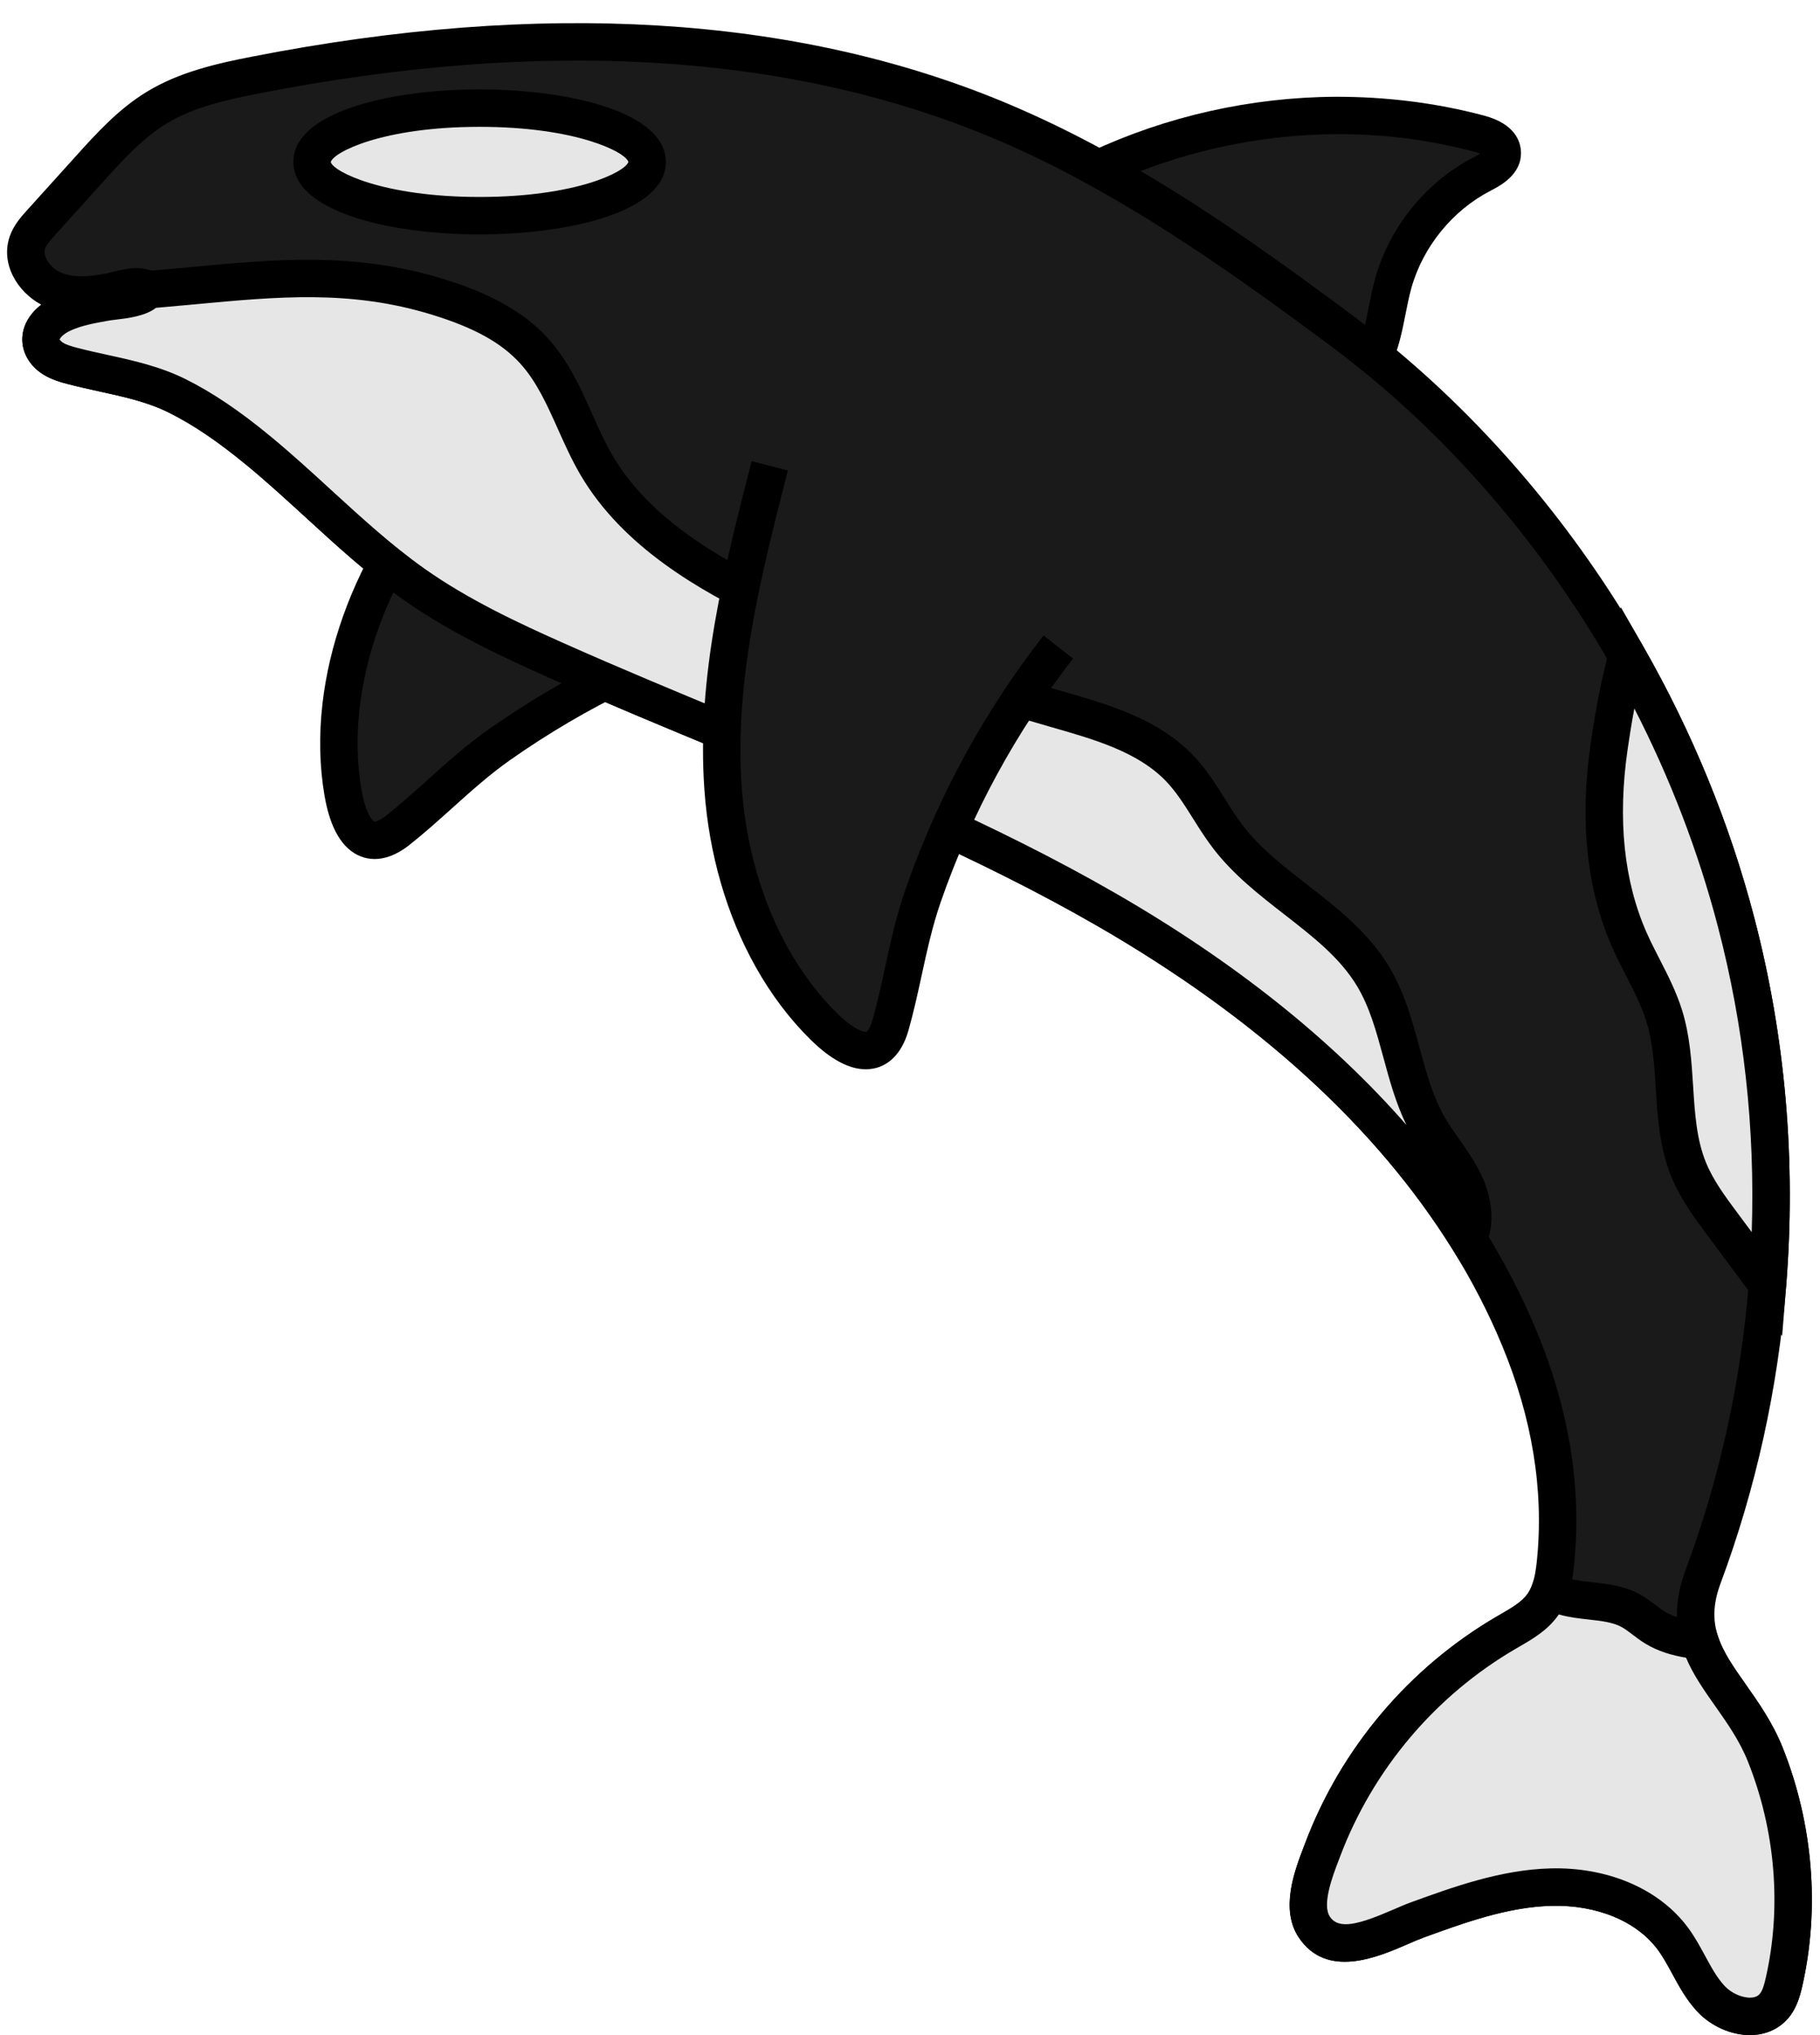
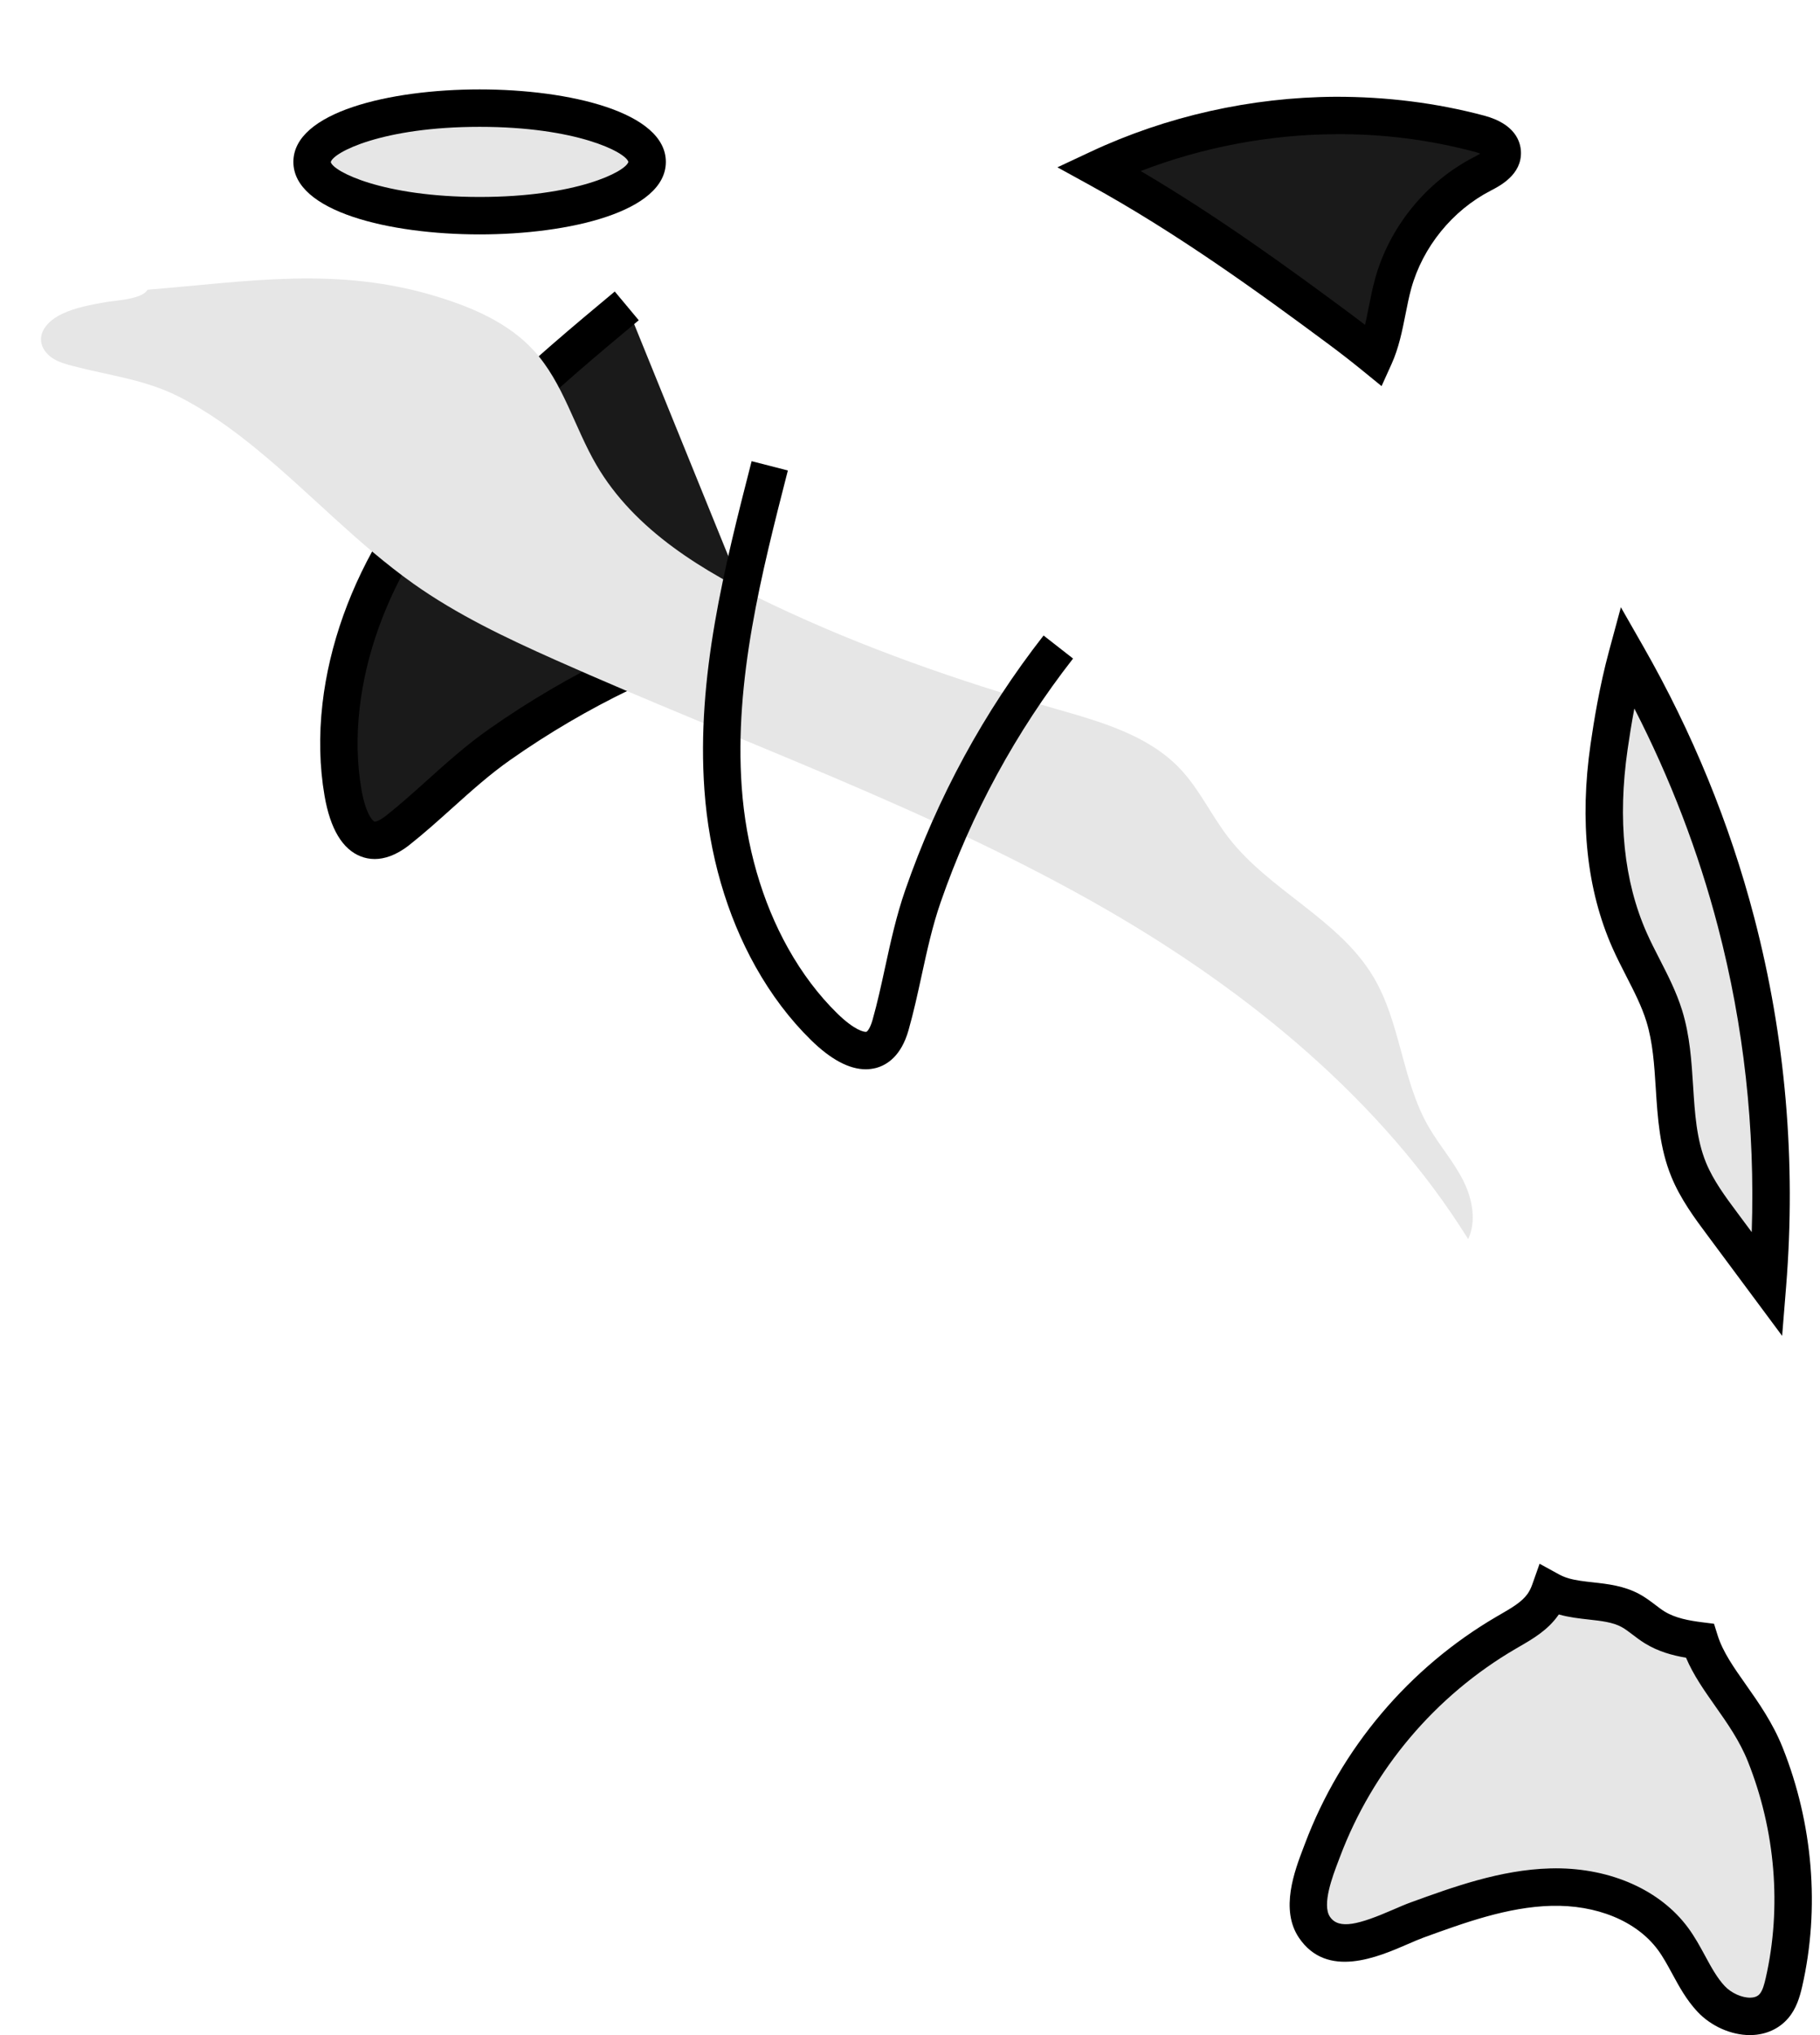
<svg xmlns="http://www.w3.org/2000/svg" height="1481.6" preserveAspectRatio="xMidYMid meet" version="1.0" viewBox="337.6 250.8 1325.6 1481.6" width="1325.6" zoomAndPan="magnify">
  <g>
    <g>
      <g id="change1_3">
        <path d="M794.1,473.48c-61.02,50.91-123.13,103.05-164.94,170.64c-22.55,36.46-38.26,77.85-43.15,120.56 c-2.4,20.97-2.19,42.29,1.4,63.12c4.3,24.96,15.77,46.57,39.98,27.38c25.23-20,47.31-43.57,74.07-62.35 c56.56-39.7,119.64-70.12,186-89.43" fill="#1a1a1a" />
      </g>
      <g id="change2_5">
        <path d="M610.5,876.17c-3.88,0-7.22-0.78-9.95-1.83c-13.46-5.14-22.4-20.02-26.57-44.22c-3.66-21.22-4.16-43.76-1.51-66.98 c4.9-42.76,20.49-86.39,45.1-126.18c43.38-70.14,106.63-122.91,167.8-173.94l17.46,20.93c-59.5,49.64-121.02,100.96-162.08,167.35 c-22.51,36.4-36.76,76.15-41.2,114.95c-2.37,20.65-1.93,40.58,1.29,59.25c2.98,17.28,7.94,22.81,9.44,23.39 c0.41,0.15,3.27-0.11,8.64-4.37c10.17-8.06,19.69-16.61,29.78-25.67c14.08-12.64,28.63-25.72,44.93-37.16 c58.24-40.88,122.17-71.62,190.02-91.36l7.62,26.17c-64.96,18.9-126.19,48.34-181.97,87.5c-14.96,10.5-28.28,22.46-42.38,35.12 c-9.95,8.94-20.24,18.17-31.06,26.75C625.97,873.7,617.39,876.17,610.5,876.17z" />
      </g>
    </g>
    <g>
      <g id="change1_4">
-         <path d="M1636.96,1693.81c-1.42,6.22-3.19,12.62-7.33,17.44c-11.31,13.17-33.88,7.39-45.77-5.26 c-11.86-12.65-17.5-29.87-27.8-43.8c-19.95-26.96-55.61-38.49-89.11-37.56c-33.5,0.93-65.69,12.48-97.2,23.93 c-20.44,7.41-57.71,30.47-74.77,5.32c-10.63-15.67,0.3-41.4,5.83-56.1c24.86-65.96,72.94-122.9,133.84-158.42 c9.7-5.67,20.09-11.12,26.6-20.28c2.24-3.16,3.92-6.6,5.21-10.22c2.34-6.54,3.38-13.68,4.09-20.69 c5.72-56.12-4.93-111.68-26.49-163.47c-10.41-25.08-22.9-48.98-37.12-71.82c-62.8-100.77-159.62-180.04-263.45-239.89 c-127.35-73.38-267.15-121.92-401.4-181.76c-35.84-15.97-71.55-32.9-103.55-55.61c-40.26-28.59-74.11-64.9-112.11-96.27 c-18.51-15.29-38.11-29.57-59.64-40.31c-24.1-11.99-50.29-15.02-76.13-21.78c-5.07-1.33-10.19-2.75-14.58-5.56 c-4.42-2.83-8.04-7.33-8.56-12.51c-0.87-8.94,7.28-16.16,15.4-19.93c9.89-4.63,20.69-6.54,31.37-8.45 c7.63-1.36,26.74-2.02,30.77-9.08c-6.95-4.82-19.3-0.16-27.07,1.42c-12.59,2.56-26.96,4.09-39.28-0.55 c-14.42-5.1-26.19-21.04-21.1-35.46c1.94-5.42,5.89-9.84,9.73-14.12c11.72-12.95,23.41-25.92,35.11-38.87 c14.94-16.54,30.17-33.36,49.23-44.95c21.72-13.22,47.07-18.92,72.04-23.8c179.49-35.11,370.87-37.81,539.81,32.27 c25.46,10.58,50.16,22.65,74.28,35.9c61.6,33.86,119.34,75.12,175.89,117.1c8.48,6.3,16.82,12.78,25.02,19.46 c73.95,60.1,136.37,134.95,183.96,218.14c34.84,60.95,61.74,126.34,79.35,193.72c22.46,85.89,30.01,175.57,22.9,264.07 c-5.83,72.61-21.53,144.44-46.96,212.72c-6.84,18.37-6.57,33.2-2.37,46.53c8.69,27.8,34.32,49.17,47.73,82.78 C1644.19,1580.31,1649.48,1638.89,1636.96,1693.81z" fill="#1a1a1a" />
-       </g>
+         </g>
      <g id="change2_8">
-         <path d="M1612.16,1732.36c-13.73,0-28.3-6.47-38.22-17.04c-8.02-8.56-13.29-18.27-18.39-27.66c-3.41-6.28-6.62-12.21-10.44-17.37 c-15.53-20.98-44.63-32.93-77.77-32.04c-31.71,0.88-62.83,12.18-92.92,23.12c-3.18,1.16-7.12,2.86-11.28,4.67 c-22.07,9.57-59,25.6-79.42-4.51c-13.95-20.57-3.16-48.84,3.29-65.73l1.07-2.82c26.13-69.34,75.75-128.08,139.72-165.39l2.78-1.61 c7.92-4.58,15.4-8.91,19.59-14.8c1.39-1.96,2.53-4.22,3.46-6.87c1.97-5.5,2.81-11.94,3.38-17.52 c5.19-50.94-3.39-103.71-25.52-156.85c-9.82-23.65-21.97-47.15-36.11-69.86c-55.61-89.22-142.64-168.39-258.69-235.29 c-86.87-50.05-181.57-89.27-273.15-127.2c-41.77-17.3-84.96-35.18-126.99-53.91c-33.35-14.87-71.8-32.75-105.89-56.94 c-25.2-17.9-48.03-38.8-70.1-59.01c-13.87-12.69-28.2-25.82-42.8-37.87c-21.2-17.52-39.33-29.79-57.04-38.63 c-15.64-7.79-32.64-11.51-50.63-15.45c-7.46-1.63-15.17-3.32-22.87-5.34c-5.13-1.35-12.11-3.19-18.48-7.26 c-8.5-5.46-13.88-13.7-14.77-22.64c-1.02-10.47,4.08-20.56,13.71-27.94c-17.37-9.25-30.04-29.79-22.89-50 c2.86-8.02,8.17-13.93,12.44-18.68c7.98-8.82,15.91-17.61,23.84-26.39l11.29-12.51c15.43-17.09,31.38-34.77,52.26-47.46 c23.62-14.37,50.75-20.49,76.51-25.52c211.01-41.27,395.27-30.15,547.65,33.06c24.74,10.27,50.17,22.57,75.61,36.54 c65.17,35.82,125.77,79.74,177.46,118.1c8.61,6.39,17.19,13.06,25.5,19.83c73.62,59.84,138.35,136.59,187.19,221.95 c35.71,62.48,62.86,128.77,80.7,197.04c22.78,87.12,30.62,177.49,23.3,268.61c-5.99,74.54-22.06,147.34-47.78,216.38 c-5.18,13.91-5.86,25.88-2.14,37.68c3.78,12.1,11.6,23.19,20.65,36.04c9.16,13,19.54,27.74,26.74,45.79 c22.11,55.35,27.18,117.07,14.26,173.78v0c-1.83,8.01-4.33,16.37-10.28,23.29c-6.57,7.64-16.1,11.98-26.85,12.22 C1612.8,1732.36,1612.48,1732.36,1612.16,1732.36z M1470.84,1610.95c40.33,0,76.06,15.95,96.18,43.14 c4.96,6.7,8.79,13.76,12.49,20.58c4.47,8.24,8.69,16.02,14.3,22.01c4.79,5.1,12.53,8.57,18.71,8.43c4.52-0.1,6.22-2.08,6.78-2.73 c2.18-2.54,3.41-7.32,4.38-11.59c11.7-51.37,7.08-107.34-13-157.62c-6.01-15.07-15.01-27.84-23.71-40.2 c-9.94-14.11-19.32-27.43-24.37-43.57c-5.55-17.62-4.7-35.73,2.61-55.35c24.84-66.69,40.36-137.03,46.15-209.05 c7.08-88.06-0.49-175.38-22.5-259.53c-17.23-65.95-43.48-130.01-77.99-190.4c-47.18-82.47-109.68-156.59-180.73-214.33 c-8.01-6.52-16.27-12.94-24.55-19.1c-50.96-37.82-110.67-81.11-174.33-116.1c-24.92-13.69-48.78-25.22-72.94-35.26 C910.98,289.15,732,278.56,526.35,318.79c-24.31,4.75-47.77,10.01-67.57,22.06c-17.48,10.63-32.08,26.8-46.2,42.44l-11.29,12.5 c-7.94,8.79-15.88,17.59-23.83,26.38c-3.05,3.39-5.96,6.63-7,9.56c-2.09,5.93,4.36,15.04,12.81,18.03 c10.16,3.82,23.13,1.84,32.02,0.04c1.31-0.27,2.76-0.64,4.3-1.02c8.98-2.26,22.55-5.67,33.25,1.76l10.26,7.12l-6.19,10.84 c-6.61,11.56-22.4,13.49-35.08,15.04c-1.99,0.24-3.77,0.45-5.13,0.69c-10.28,1.84-19.78,3.53-27.99,7.38 c-5.13,2.38-7.49,5.42-7.61,6.29c0.08,0.23,0.8,1.34,2.36,2.34c2.54,1.63,6.19,2.66,10.69,3.85c7.15,1.87,14.59,3.5,21.78,5.08 c18.82,4.12,38.28,8.39,56.95,17.68c19.63,9.79,39.41,23.13,62.25,42.01c15.13,12.49,29.73,25.86,43.85,38.79 c21.46,19.65,43.65,39.97,67.47,56.88c32.05,22.74,69.05,39.94,101.21,54.27c41.69,18.58,84.72,36.4,126.32,53.63 c92.39,38.26,187.92,77.83,276.33,128.77c119.97,69.17,210.21,151.42,268.21,244.49c14.93,23.97,27.76,48.8,38.14,73.81 c23.88,57.36,33.12,114.59,27.47,170.07c-0.73,7.21-1.87,15.69-4.82,23.9c-1.74,4.92-4.07,9.48-6.91,13.49 c-7.64,10.75-18.55,17.06-28.17,22.62l-2.68,1.56c-58.59,34.17-104.03,87.96-127.96,151.46l-1.11,2.93 c-4.26,11.15-12.17,31.89-6.19,40.71c6.51,9.6,21.19,5.58,46.01-5.19c4.56-1.98,8.87-3.85,12.83-5.28 c30.63-11.13,65.35-23.75,101.47-24.74C1468.01,1610.97,1469.43,1610.95,1470.84,1610.95z M438.04,473.32L438.04,473.32 L438.04,473.32z" />
-       </g>
+         </g>
    </g>
    <g>
      <g id="change3_2">
        <path d="M1406.94,1152.88c-62.8-100.77-159.62-180.04-263.45-239.89c-127.35-73.38-267.15-121.92-401.4-181.76 c-35.84-15.97-71.55-32.9-103.55-55.61c-40.26-28.59-74.11-64.9-112.11-96.27c-18.51-15.29-38.11-29.57-59.64-40.31 c-24.1-11.99-50.29-15.02-76.13-21.78c-5.07-1.33-10.19-2.75-14.58-5.56c-4.42-2.83-8.04-7.33-8.56-12.51 c-0.87-8.94,7.28-16.16,15.4-19.93c9.89-4.63,20.69-6.54,31.37-8.45c7.63-1.36,26.74-2.02,30.77-9.08 c73.84-6,138.28-17.2,210.78,4.99c26.19,8.01,52.42,19.3,70.82,39.58c21.26,23.44,29.38,55.72,45.36,83.05 c27.86,47.67,77.93,77.68,127.81,101.43c66.29,31.56,135.88,55.74,206.42,75.99c32.74,9.4,67.46,19,90.88,43.72 c14.04,14.83,22.71,33.88,35.19,50.02c29.96,38.82,80.41,59.31,105.54,101.4c19.84,33.23,20.77,75.01,39.93,108.62 c7.82,13.74,18.54,25.73,25.62,39.88C1410.02,1123.55,1413.1,1139.8,1406.94,1152.88z" fill="#e6e6e6" />
      </g>
      <g id="change2_2">
-         <path d="M1408.61,1181.33l-13.24-21.24c-55.61-89.23-142.64-168.39-258.69-235.29c-86.87-50.05-181.57-89.27-273.15-127.2 c-41.77-17.3-84.96-35.18-126.99-53.91c-33.35-14.87-71.8-32.75-105.89-56.94c-25.2-17.9-48.03-38.8-70.1-59.01 c-13.87-12.69-28.2-25.82-42.8-37.87c-21.2-17.52-39.33-29.79-57.04-38.63c-15.64-7.79-32.63-11.51-50.63-15.45 c-7.46-1.63-15.17-3.32-22.87-5.34c-5.13-1.35-12.11-3.19-18.48-7.26c-8.5-5.46-13.88-13.7-14.77-22.64 c-1.32-13.52,7.58-26.4,23.23-33.65c11.4-5.33,23.14-7.43,34.49-9.46c2.14-0.38,4.31-0.65,6.83-0.96 c3.78-0.46,12.23-1.49,15.55-2.95l2.74-4.8l7.16-0.58c11.09-0.9,22.1-1.93,32.76-2.93c61.2-5.73,119.01-11.15,183.12,8.47 c22.28,6.82,54.5,18.74,76.92,43.45c14.84,16.37,23.62,35.97,32.11,54.93c4.82,10.76,9.37,20.92,14.92,30.41 c27.25,46.63,79.46,75.79,121.9,96c58.87,28.03,125.71,52.63,204.33,75.2l2,0.57c32.58,9.35,69.51,19.95,95.01,46.87 c9.16,9.68,16.03,20.6,22.67,31.15c4.45,7.08,8.66,13.76,13.41,19.9c12.54,16.25,29.14,29.15,46.71,42.81 c21.98,17.08,44.7,34.74,59.75,59.94c11.07,18.53,16.61,38.92,21.96,58.64c4.92,18.12,9.57,35.23,18.11,50.21 c3.16,5.55,6.92,10.9,10.89,16.55c5.26,7.48,10.69,15.22,15.08,23.98c9.6,19.11,10.93,38.93,3.66,54.37L1408.61,1181.33z M451.24,474.9c-7.84,6-19.57,7.43-29.43,8.64c-1.99,0.24-3.77,0.45-5.13,0.69c-10.28,1.84-19.78,3.53-27.99,7.38 c-5.13,2.38-7.49,5.42-7.61,6.29c0.08,0.23,0.8,1.34,2.36,2.34c2.54,1.63,6.19,2.66,10.69,3.85c7.15,1.87,14.59,3.5,21.78,5.08 c18.82,4.12,38.28,8.39,56.95,17.68c19.63,9.79,39.41,23.13,62.25,42.01c15.13,12.49,29.73,25.86,43.85,38.79 c21.46,19.65,43.65,39.97,67.47,56.88c32.05,22.74,69.05,39.94,101.21,54.27c41.69,18.58,84.72,36.4,126.32,53.63 c92.39,38.26,187.92,77.83,276.33,128.77c86.24,49.72,157.13,106.21,211.71,168.62c-7.76-15.87-12.34-32.71-16.78-49.08 c-5.1-18.77-9.91-36.49-19.06-51.81c-12.42-20.8-32.17-36.15-53.07-52.4c-18.15-14.11-36.91-28.69-51.56-47.66 c-5.55-7.18-10.31-14.74-14.91-22.06c-6.21-9.87-12.07-19.19-19.39-26.92c-20.38-21.52-52.08-30.62-82.74-39.42l-2-0.57 c-80.07-22.99-148.28-48.11-208.52-76.79c-45.97-21.88-102.72-53.8-133.72-106.86c-6.29-10.76-11.36-22.08-16.26-33.02 c-7.97-17.79-15.5-34.6-27.43-47.75c-13.81-15.22-33.77-26.24-64.71-35.7c-58.96-18.04-111.62-13.11-172.6-7.4 C470.14,473.21,460.76,474.09,451.24,474.9z" />
-       </g>
+         </g>
    </g>
    <g>
      <g id="change3_4">
        <path d="M1636.96,1693.81c-1.42,6.22-3.19,12.62-7.33,17.44c-11.31,13.17-33.88,7.39-45.77-5.26 c-11.86-12.65-17.5-29.87-27.8-43.8c-19.95-26.96-55.61-38.49-89.11-37.56c-33.5,0.93-65.69,12.48-97.2,23.93 c-20.44,7.41-57.71,30.47-74.77,5.32c-10.63-15.67,0.3-41.4,5.83-56.1c24.86-65.96,72.94-122.9,133.84-158.42 c9.7-5.67,20.09-11.12,26.6-20.28c2.24-3.16,3.92-6.6,5.21-10.22c3.13,1.72,6.46,3.08,9.95,4.09 c16.03,4.61,34.07,2.37,48.74,10.33c6.32,3.44,11.56,8.53,17.66,12.29c9.89,6.08,21.18,8.29,32.79,9.76 c8.69,27.8,34.32,49.17,47.73,82.78C1644.19,1580.31,1649.48,1638.89,1636.96,1693.81z" fill="#e6e6e6" />
      </g>
      <g id="change2_7">
        <path d="M1612.16,1732.36c-13.73,0-28.3-6.47-38.22-17.03c-8.02-8.56-13.29-18.27-18.39-27.66c-3.41-6.28-6.62-12.2-10.44-17.37 c-15.53-20.98-44.63-32.93-77.77-32.04c-31.71,0.88-62.83,12.18-92.92,23.12c-3.18,1.16-7.12,2.86-11.28,4.67 c-22.07,9.57-59,25.6-79.42-4.51c-13.95-20.57-3.16-48.84,3.29-65.73l1.07-2.82c26.13-69.34,75.75-128.08,139.72-165.39l2.78-1.61 c7.92-4.58,15.4-8.91,19.58-14.8c1.39-1.96,2.53-4.22,3.46-6.87l5.34-15.11l14.05,7.7c2.23,1.22,4.65,2.21,7.19,2.95 c5.29,1.52,11.27,2.18,17.61,2.88c10.64,1.18,22.71,2.52,33.85,8.56c4.43,2.41,8.25,5.32,11.62,7.88c2.34,1.78,4.55,3.47,6.7,4.79 c7.88,4.84,17.8,6.63,27.35,7.84l8.68,1.1l2.61,8.35c3.78,12.07,11.59,23.17,20.64,36.01c9.16,13,19.54,27.74,26.74,45.78 c22.11,55.35,27.18,117.07,14.26,173.78v0c-1.83,8.01-4.33,16.37-10.28,23.29c-6.56,7.64-16.1,11.98-26.85,12.22 C1612.8,1732.36,1612.48,1732.36,1612.16,1732.36z M1470.84,1610.95c40.33,0,76.06,15.95,96.18,43.14 c4.96,6.7,8.79,13.76,12.49,20.58c4.47,8.24,8.69,16.02,14.3,22.01c4.79,5.09,12.53,8.57,18.71,8.43c4.52-0.1,6.22-2.08,6.78-2.73 c2.18-2.54,3.41-7.32,4.38-11.59c11.7-51.37,7.08-107.34-13-157.62c-6.01-15.07-15.01-27.84-23.71-40.2 c-8.19-11.63-16.01-22.74-21.34-35.33c-10.05-1.71-20.32-4.54-29.95-10.46c-3.31-2.04-6.17-4.22-8.93-6.32 c-2.84-2.16-5.52-4.2-8.11-5.61c-6.44-3.49-14.89-4.43-23.84-5.42c-7.09-0.79-14.42-1.6-21.85-3.7c-0.19,0.27-0.38,0.55-0.57,0.82 c-7.64,10.75-18.55,17.06-28.17,22.62l-2.68,1.56c-58.59,34.17-104.03,87.96-127.96,151.46l-1.11,2.93 c-4.26,11.15-12.17,31.89-6.19,40.71c6.51,9.6,21.19,5.58,46.01-5.19c4.56-1.98,8.87-3.85,12.83-5.28 c30.63-11.13,65.35-23.75,101.47-24.74C1468.01,1610.97,1469.43,1610.95,1470.84,1610.95z" />
      </g>
    </g>
    <g>
      <g id="change1_2">
        <path d="M1431.77,361.81c0.3,7.55-7.9,12.18-14.61,15.65c-31.35,16.14-55.42,45.79-64.82,79.76 c-4.82,17.5-6.3,36.77-13.6,52.93c-8.2-6.68-16.54-13.17-25.02-19.46c-56.56-41.98-114.29-83.24-175.89-117.1 c53.78-25.19,113.09-38.38,172.49-38.71c35.33-0.19,70.71,4.17,104.89,13.3C1422.61,350.17,1431.47,354.12,1431.77,361.81z" fill="#1a1a1a" />
      </g>
      <g id="change2_4">
        <path d="M1343.87,531.89l-13.73-11.18c-8-6.52-16.26-12.94-24.54-19.09c-50.96-37.82-110.67-81.11-174.33-116.1l-23.5-12.91 l24.28-11.37c55.14-25.82,116.76-39.65,178.19-39.99c37.01-0.08,73.54,4.43,108.48,13.76c22.55,6.06,26.39,19.05,26.67,26.26l0,0 c0.66,16.61-15.2,24.8-21.97,28.3c-27.9,14.36-49.56,41.01-57.94,71.28c-1.62,5.89-2.85,12.08-4.15,18.64 c-2.4,12.08-4.88,24.58-10.16,36.27L1343.87,531.89z M1168.45,375.33c56.02,32.94,108.12,70.81,153.39,104.4 c3.34,2.48,6.67,5,9.99,7.55c0.99-4.23,1.86-8.62,2.75-13.12c1.34-6.75,2.72-13.72,4.62-20.59 c10.38-37.49,37.19-70.48,71.72-88.25c1.95-1.01,3.54-1.89,4.77-2.66c-1.05-0.43-2.38-0.89-4.03-1.34 c-32.58-8.7-66.75-13.1-101.28-12.84C1261.94,348.77,1213.39,358,1168.45,375.33z M1418.15,362.34 C1418.15,362.34,1418.15,362.34,1418.15,362.34L1418.15,362.34C1418.15,362.34,1418.15,362.34,1418.15,362.34z" />
      </g>
    </g>
    <g>
      <g id="change1_1">
-         <path d="M898.24,589.91c-19.73,76.99-39.62,155.6-34,234.88c3.03,42.77,14.49,85.53,35.5,123.03 c10.31,18.41,22.95,35.59,38.04,50.38c18.09,17.73,40.02,28.55,48.44-1.17c8.77-30.98,12.9-63.01,23.62-93.9 c22.66-65.28,56.04-126.85,98.57-181.32" fill="#1a1a1a" />
-       </g>
+         </g>
      <g id="change2_3">
        <path d="M968.13,1029.24c-12.06,0-25.43-7.14-39.88-21.3c-15.38-15.08-28.97-33.06-40.39-53.45 c-21.03-37.55-33.9-82.06-37.21-128.73c-5.83-82.26,14.62-162.06,34.39-239.22l26.4,6.77c-19.23,75.06-39.12,152.68-33.61,230.53 c3.03,42.69,14.71,83.27,33.8,117.34c10.16,18.13,22.17,34.05,35.69,47.31c12.52,12.28,19.77,13.84,21.34,13.45 c0.43-0.11,2.58-2.01,4.45-8.6c3.54-12.48,6.26-25,9.14-38.24c4.02-18.49,8.19-37.6,14.72-56.41 c23.33-67.22,57.22-129.54,100.71-185.24l21.48,16.78c-41.65,53.33-74.09,113.02-96.44,177.4c-5.99,17.27-9.8,34.76-13.84,53.27 c-2.84,13.06-5.79,26.58-9.55,39.87c-5.37,18.97-15.84,25.43-23.68,27.52C973.22,1028.91,970.7,1029.24,968.13,1029.24z" />
      </g>
    </g>
    <g>
      <g id="change3_1">
        <ellipse cx="686.93" cy="368.67" fill="#e6e6e6" rx="122.02" ry="39.15" />
      </g>
      <g id="change2_1">
        <path d="M686.93,421.45c-65.33,0-135.65-16.52-135.65-52.78c0-36.27,70.32-52.78,135.65-52.78s135.64,16.52,135.64,52.78 C822.57,404.93,752.26,421.45,686.93,421.45z M686.93,343.14c-70.84,0-106.72,18.59-108.4,25.66c1.69,6.8,37.57,25.39,108.4,25.39 c70.39,0,106.27-18.36,108.36-25.52C793.2,361.51,757.33,343.14,686.93,343.14z" />
      </g>
    </g>
    <g>
      <g id="change3_3">
        <path d="M1624.94,1186.08c-10.88-14.64-21.78-29.3-32.65-43.94c-9.35-12.54-18.78-25.27-24.72-39.77 c-14.39-35.05-6.6-75.67-17.77-111.89c-6-19.38-17.15-36.69-25.35-55.22c-19.35-43.78-21.7-93.55-14.86-140.9 c2.56-17.69,6.54-41.79,13.11-66.07c34.84,60.95,61.74,126.34,79.35,193.72C1624.51,1007.9,1632.06,1097.58,1624.94,1186.08z" fill="#e6e6e6" />
      </g>
      <g id="change2_6">
        <path d="M1635.62,1223.31l-54.27-73.04c-9.24-12.38-19.72-26.44-26.39-42.73c-8.61-20.97-10.01-43.01-11.37-64.31 c-1.1-17.27-2.14-33.59-6.81-48.73c-3.45-11.16-8.91-21.79-14.68-33.04c-3.42-6.67-6.95-13.56-10.11-20.68 c-18.66-42.21-24.01-92.13-15.88-148.36c2.41-16.62,6.42-41.71,13.44-67.68l8.62-31.85l16.37,28.64 c35.71,62.48,62.86,128.77,80.7,197.04c22.78,87.12,30.62,177.49,23.3,268.61L1635.62,1223.31z M1527.98,766.6 c-2.15,11.34-3.72,21.58-4.9,29.71c-7.38,51.08-2.73,95.97,13.83,133.43c2.83,6.41,6.04,12.65,9.43,19.27 c6.05,11.8,12.31,24,16.47,37.44c5.63,18.24,6.82,36.95,7.97,55.04c1.27,19.99,2.48,38.87,9.39,55.7 c5.37,13.1,14.35,25.15,23.04,36.8l10.26,13.81c2.54-75.43-5.71-150.06-24.62-222.35C1574.6,870.87,1554.17,817.59,1527.98,766.6z" />
      </g>
    </g>
  </g>
</svg>